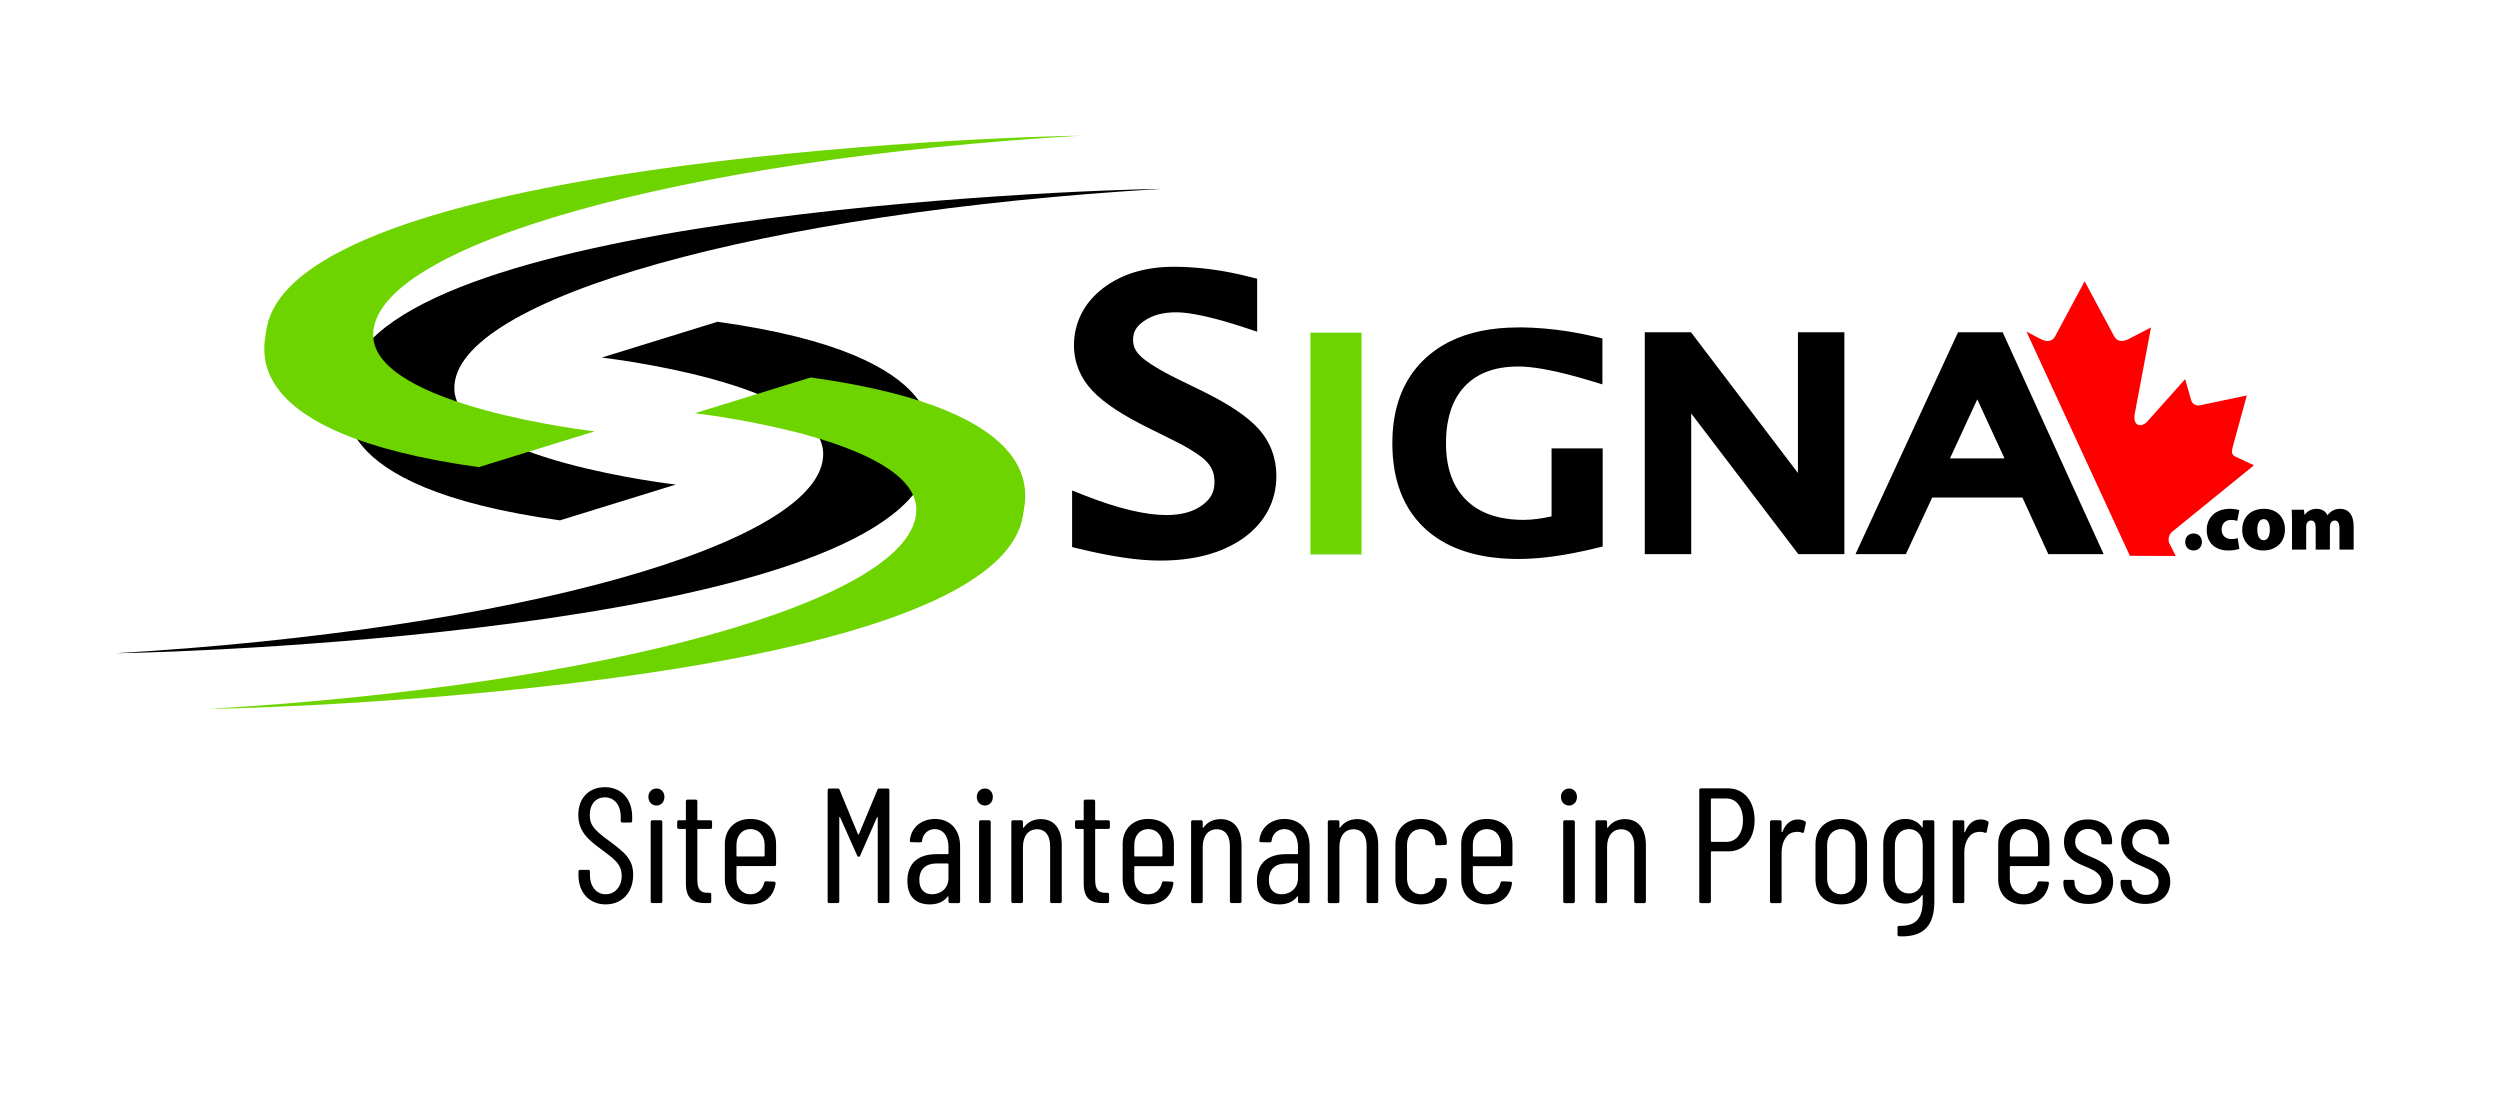
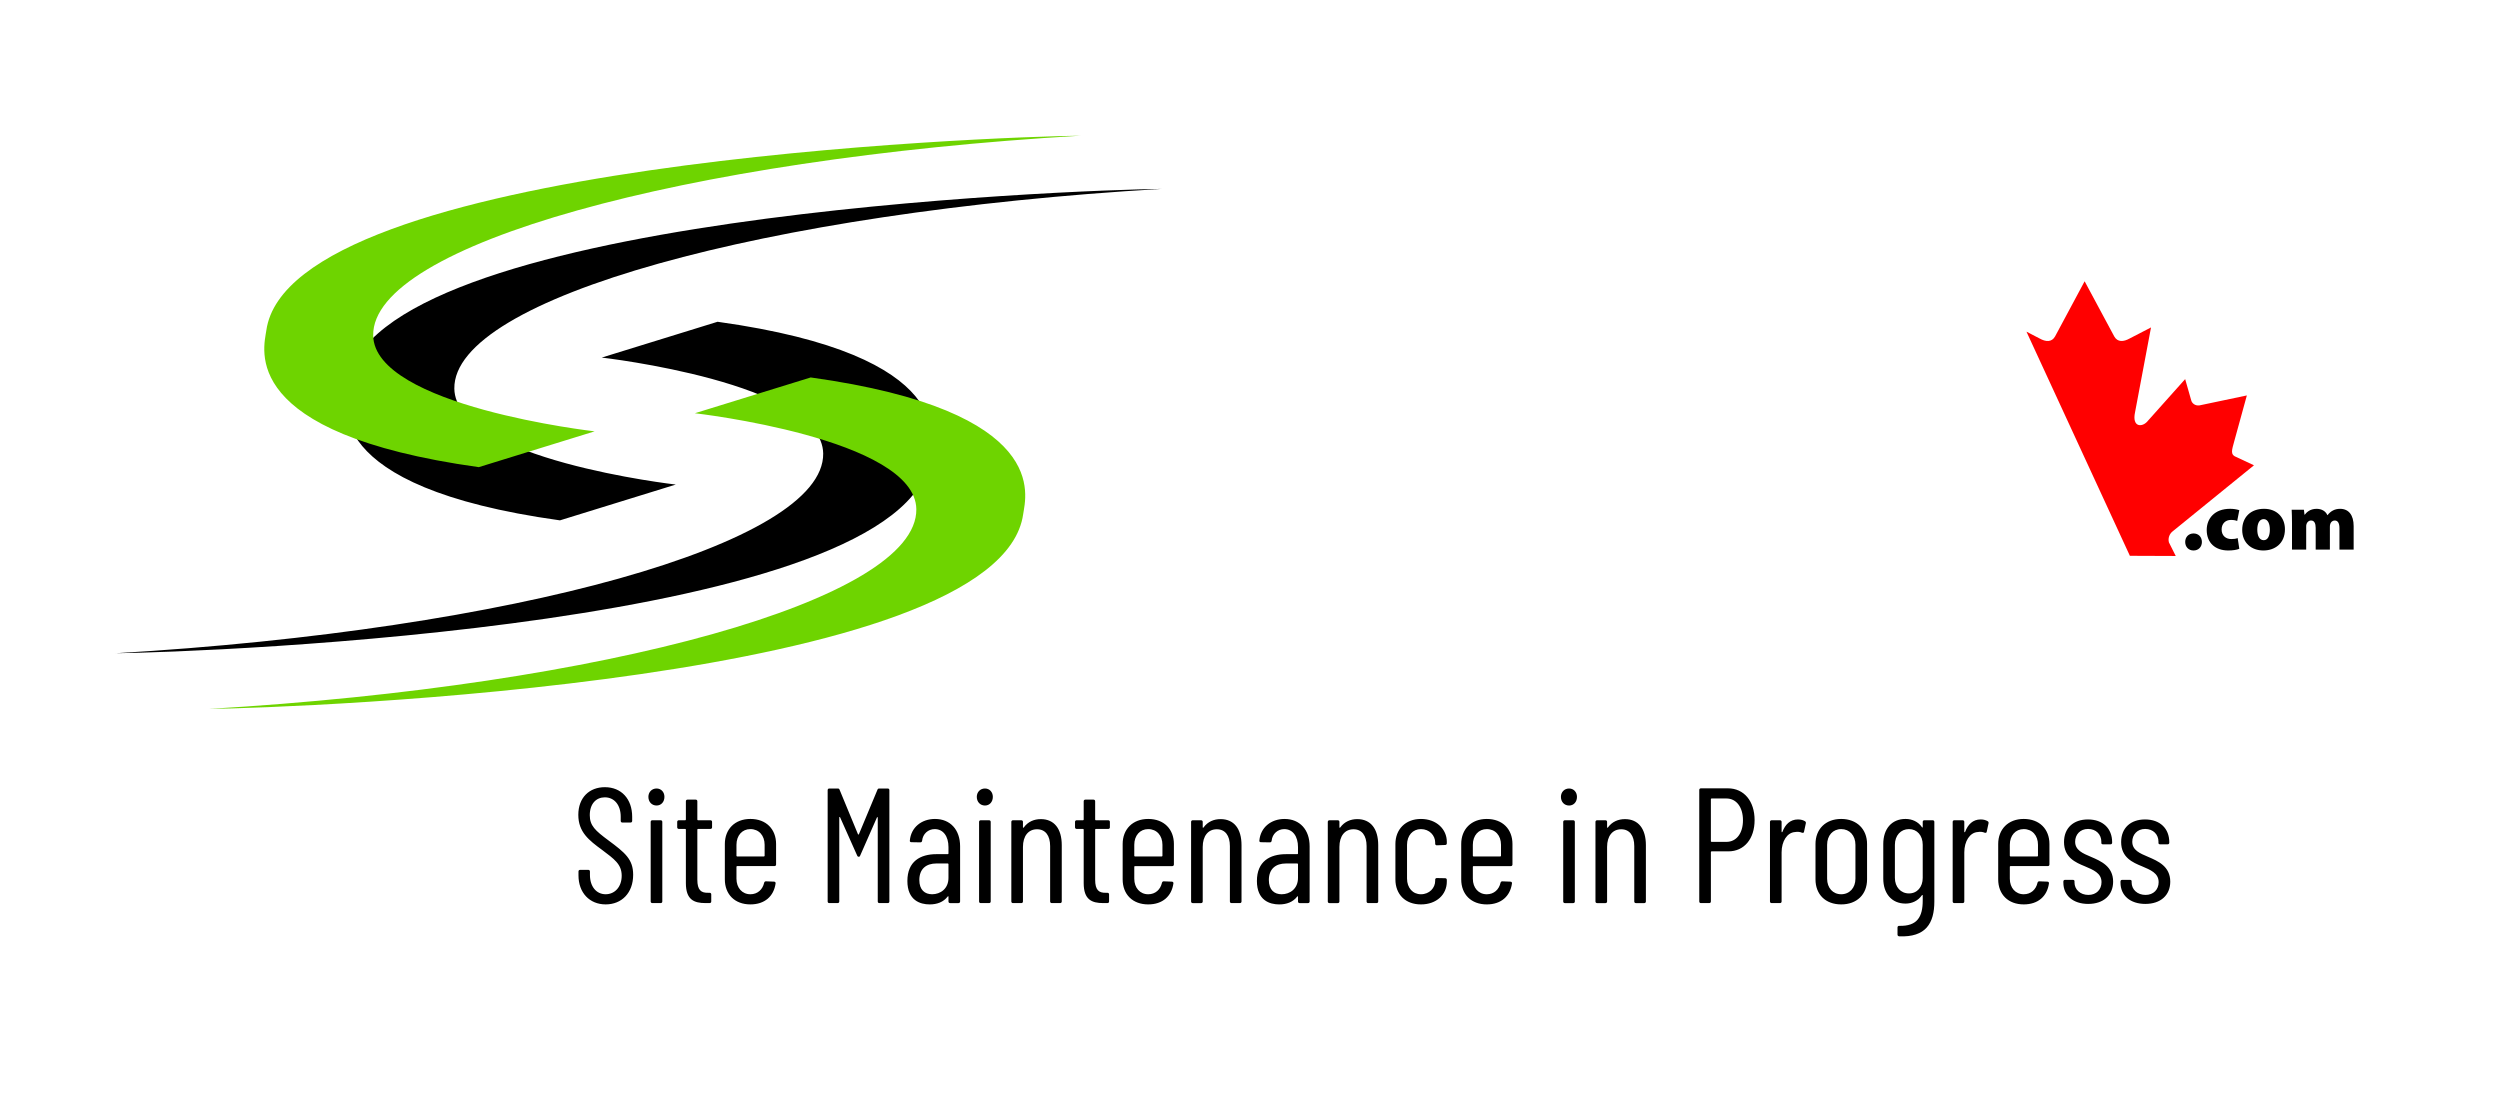
<svg xmlns="http://www.w3.org/2000/svg" xmlns:ns1="http://www.inkscape.org/namespaces/inkscape" xmlns:ns2="http://sodipodi.sourceforge.net/DTD/sodipodi-0.dtd" width="1800" height="800" viewBox="0 0 476.25 211.667" version="1.1" id="svg1" xml:space="preserve" ns1:version="1.4 (e7c3feb100, 2024-10-09)" ns2:docname="Signa.com.svg">
  <ns2:namedview id="namedview1" pagecolor="#ffffff" bordercolor="#000000" borderopacity="0.25" ns1:showpageshadow="2" ns1:pageopacity="0.0" ns1:pagecheckerboard="0" ns1:deskcolor="#d1d1d1" ns1:document-units="px" ns1:current-layer="layer1" />
  <defs id="defs1" />
  <g ns1:label="Layer 1" ns1:groupmode="layer" id="layer1">
    <g ns1:label="Layer 1" id="layer1-3" transform="matrix(3.614,0,0,3.614,-174.336,-287.953)">
      <g style="display:inline" id="g959" transform="translate(87.328,137.098)">
        <g transform="matrix(0.857,0,0,0.857,-68.35,-138.9)" id="g869" style="display:inline">
          <g id="g704" transform="translate(0,1.2941147e-5)">
-             <path id="path1024" transform="matrix(0.309,0,0,0.309,79.75,165.809)" d="m 113.246,-162.693 v 1.729 42.414 h 10.174 v -44.143 z" style="color:#000000;font-style:normal;font-variant:normal;font-weight:normal;font-stretch:normal;font-size:medium;line-height:normal;font-family:sans-serif;font-variant-ligatures:normal;font-variant-position:normal;font-variant-caps:normal;font-variant-numeric:normal;font-variant-alternates:normal;font-feature-settings:normal;text-indent:0;text-align:start;text-decoration:none;text-decoration-line:none;text-decoration-style:solid;text-decoration-color:#000000;letter-spacing:normal;word-spacing:normal;text-transform:none;writing-mode:lr-tb;direction:ltr;text-orientation:mixed;dominant-baseline:auto;baseline-shift:baseline;text-anchor:start;white-space:normal;shape-padding:0;clip-rule:nonzero;display:inline;overflow:visible;visibility:visible;opacity:1;isolation:auto;mix-blend-mode:normal;color-interpolation:sRGB;color-interpolation-filters:linearRGB;solid-color:#000000;solid-opacity:1;vector-effect:none;fill:#6ed400;fill-opacity:1;fill-rule:nonzero;stroke:none;stroke-width:3.463;stroke-linecap:butt;stroke-linejoin:miter;stroke-miterlimit:4;stroke-dasharray:none;stroke-dashoffset:0;stroke-opacity:1;marker:none;paint-order:markers stroke fill;color-rendering:auto;image-rendering:auto;shape-rendering:auto;text-rendering:auto;enable-background:accumulate" ns1:connector-curvature="0" />
            <g transform="matrix(0.178,0,0,0.178,16.725,1.813)" ns1:export-ydpi="125.99609" ns1:export-xdpi="125.99609" id="g4230">
              <g transform="matrix(1.512,0,0,1.512,-1366.136,-153.479)" style="display:inline" id="g7130-8">
                <g id="g7126-8" />
              </g>
              <path style="color:#000000;clip-rule:nonzero;display:inline;overflow:visible;visibility:visible;opacity:1;isolation:auto;mix-blend-mode:normal;color-interpolation:sRGB;color-interpolation-filters:linearRGB;solid-color:#000000;solid-opacity:1;fill:#000000;fill-opacity:1;fill-rule:evenodd;stroke:none;stroke-width:3.714;stroke-linecap:butt;stroke-linejoin:round;stroke-miterlimit:4;stroke-dasharray:none;stroke-dashoffset:0;stroke-opacity:1;color-rendering:auto;image-rendering:auto;shape-rendering:auto;text-rendering:auto;enable-background:accumulate" d="M 222.938,28.508 C 205.421,28.698 65.366,33.828 60.662,67.328 60.168,70.85 54.886,87.867 103.004,94.562 l 23.086,-7.135 c 0,0 -43.95,-5.003 -44.133,-19.123 C 81.724,50.294 143.776,33.144 222.938,28.508 Z m -88.523,26.479 -23.086,7.135 c 0,0 43.95,5.003 44.133,19.123 0.233,18.011 -61.819,35.16 -140.98,39.797 17.516,-0.191 157.571,-5.32 162.275,-38.82 0.495,-3.521 5.776,-20.539 -42.342,-27.234 z" transform="matrix(1.734,0,0,1.734,112.736,539.78)" id="path4149" ns1:connector-curvature="0" />
              <path style="color:#000000;clip-rule:nonzero;display:inline;overflow:visible;visibility:visible;opacity:1;isolation:auto;mix-blend-mode:normal;color-interpolation:sRGB;color-interpolation-filters:linearRGB;solid-color:#000000;solid-opacity:1;fill:#6ed400;fill-opacity:1;fill-rule:evenodd;stroke:none;stroke-width:3.714;stroke-linecap:butt;stroke-linejoin:round;stroke-miterlimit:4;stroke-dasharray:none;stroke-dashoffset:0;stroke-opacity:1;color-rendering:auto;image-rendering:auto;shape-rendering:auto;text-rendering:auto;enable-background:accumulate" d="M 206.764,17.904 C 189.247,18.095 49.194,23.224 44.49,56.725 43.996,60.246 38.713,77.263 86.83,83.959 l 23.088,-7.135 c 0,0 -43.95,-5.003 -44.133,-19.123 C 65.553,39.691 127.603,22.541 206.764,17.904 Z m -53.785,48.178 -23.088,7.133 c 0,0 43.95,5.005 44.133,19.125 0.233,18.011 -61.817,35.159 -140.979,39.795 17.516,-0.191 157.569,-5.318 162.273,-38.818 0.495,-3.521 5.778,-20.539 -42.34,-27.234 z" transform="matrix(1.734,0,0,1.734,112.736,539.78)" id="path4145" ns1:connector-curvature="0" />
            </g>
          </g>
          <g id="g2042" transform="matrix(0.842,0,0,0.842,7.769,14.642)" />
        </g>
        <g id="g931">
-           <path style="color:#000000;font-style:normal;font-variant:normal;font-weight:normal;font-stretch:normal;font-size:medium;line-height:normal;font-family:sans-serif;font-variant-ligatures:normal;font-variant-position:normal;font-variant-caps:normal;font-variant-numeric:normal;font-variant-alternates:normal;font-feature-settings:normal;text-indent:0;text-align:start;text-decoration:none;text-decoration-line:none;text-decoration-style:solid;text-decoration-color:#000000;letter-spacing:normal;word-spacing:normal;text-transform:none;writing-mode:lr-tb;direction:ltr;text-orientation:mixed;dominant-baseline:auto;baseline-shift:baseline;text-anchor:start;white-space:normal;shape-padding:0;clip-rule:nonzero;display:inline;overflow:visible;visibility:visible;opacity:1;isolation:auto;mix-blend-mode:normal;color-interpolation:sRGB;color-interpolation-filters:linearRGB;solid-color:#000000;solid-opacity:1;vector-effect:none;fill:#000000;fill-opacity:1;fill-rule:evenodd;stroke:none;stroke-width:3.463;stroke-linecap:butt;stroke-linejoin:miter;stroke-miterlimit:4;stroke-dasharray:none;stroke-dashoffset:0;stroke-opacity:1;color-rendering:auto;image-rendering:auto;shape-rendering:auto;text-rendering:auto;enable-background:accumulate" d="m 85.965,-175.721 c -5.555,0 -10.317,1.397 -14.062,4.266 -3.747,2.871 -5.783,6.829 -5.783,11.371 0,3.385 1.278,6.497 3.668,9.025 2.387,2.526 6.187,4.969 11.475,7.562 l 4.211,2.09 0.008,0.006 c 3.564,1.726 5.949,3.306 7.021,4.438 1.077,1.138 1.566,2.371 1.566,4.033 0,1.985 -0.695,3.348 -2.418,4.625 -1.718,1.273 -4.043,1.973 -7.164,1.973 -4.108,0 -9.611,-1.285 -16.371,-3.955 l -2.367,-0.936 v 11.26 l 1.324,0.32 c 6.462,1.565 11.824,2.367 16.166,2.367 6.709,0 12.278,-1.437 16.551,-4.457 4.271,-3.019 6.59,-7.335 6.59,-12.383 0,-3.583 -1.223,-6.825 -3.582,-9.41 -2.358,-2.585 -6.185,-5.057 -11.559,-7.678 l -4.361,-2.121 v -0.002 l -0.008,-0.002 c -3.716,-1.827 -6.239,-3.419 -7.4,-4.51 -1.155,-1.085 -1.596,-2.093 -1.596,-3.361 0,-1.526 0.575,-2.604 2.186,-3.732 1.607,-1.125 3.686,-1.732 6.412,-1.732 2.764,0 7.474,1.004 13.812,3.107 l 2.277,0.756 v -10.537 l -1.305,-0.334 c -5.335,-1.362 -10.432,-2.049 -15.289,-2.049 z m 68.598,12.064 -0.031,0.002 c -5.287,0 -9.866,0.914 -13.684,2.82 -0.173,0.086 -0.345,0.175 -0.516,0.266 -0.34,0.181 -0.674,0.371 -1.002,0.568 -0.164,0.099 -0.324,0.2 -0.484,0.303 -0.161,0.103 -0.32,0.208 -0.477,0.314 -0.156,0.107 -0.312,0.216 -0.467,0.328 v -0.002 c -0.308,0.223 -0.607,0.453 -0.9,0.691 -0.148,0.12 -0.291,0.241 -0.434,0.363 -0.144,0.124 -0.285,0.251 -0.424,0.377 -1.677,1.526 -3.05,3.303 -4.1,5.301 -1.049,1.997 -1.776,4.215 -2.186,6.623 -0.035,0.204 -0.066,0.405 -0.096,0.607 -0.209,1.424 -0.312,2.914 -0.312,4.469 0,0.901 0.033,1.779 0.1,2.635 v 0.004 0.004 c 0.017,0.203 0.033,0.415 0.055,0.635 0.042,0.421 0.092,0.837 0.15,1.246 0.058,0.412 0.126,0.818 0.201,1.217 0.681,3.596 2.07,6.737 4.176,9.32 v 0.002 c 0.585,0.718 1.225,1.391 1.916,2.02 v 0.002 c 0.137,0.124 0.277,0.248 0.42,0.371 0.284,0.244 0.576,0.478 0.873,0.705 0.299,0.228 0.603,0.449 0.916,0.66 2.346,1.586 5.086,2.711 8.18,3.395 0.412,0.091 0.832,0.174 1.258,0.25 0.213,0.038 0.425,0.074 0.641,0.107 0.216,0.034 0.434,0.068 0.652,0.098 0.657,0.09 1.328,0.163 2.014,0.219 0.229,0.019 0.459,0.034 0.689,0.049 0.926,0.06 1.879,0.092 2.855,0.092 0.557,0 1.122,-0.012 1.701,-0.035 0.577,-0.023 1.167,-0.058 1.766,-0.104 0.301,-0.023 0.604,-0.048 0.908,-0.076 0.916,-0.085 1.855,-0.195 2.818,-0.33 2.569,-0.361 5.312,-0.902 8.23,-1.617 l 1.318,-0.322 V -139.59 H 161.119 v 13.52 c -1.968,0.43 -3.832,0.695 -5.52,0.695 -0.32,0 -0.635,-0.005 -0.947,-0.016 -0.621,-0.022 -1.221,-0.064 -1.799,-0.129 -0.578,-0.065 -1.136,-0.152 -1.672,-0.258 -0.535,-0.106 -1.052,-0.234 -1.547,-0.381 -0.371,-0.11 -0.73,-0.231 -1.078,-0.363 -0.115,-0.044 -0.229,-0.09 -0.344,-0.137 -0.682,-0.279 -1.322,-0.603 -1.92,-0.971 -0.1,-0.062 -0.198,-0.124 -0.295,-0.188 -0.05,-0.033 -0.114,-0.079 -0.193,-0.133 -0.055,-0.037 -0.084,-0.057 -0.084,-0.057 v -0.004 -0.002 c -0.095,-0.066 -0.188,-0.134 -0.281,-0.203 -0.09,-0.067 -0.182,-0.136 -0.275,-0.209 -0.092,-0.072 -0.182,-0.144 -0.27,-0.217 -0.087,-0.072 -0.173,-0.148 -0.262,-0.227 -0.173,-0.152 -0.343,-0.31 -0.51,-0.475 -0.083,-0.082 -0.163,-0.164 -0.244,-0.248 l -0.016,-0.018 c 0,-0.004 -0.01,-0.009 -0.014,-0.014 -0.071,-0.075 -0.14,-0.147 -0.207,-0.221 v -0.004 -0.002 c -0.018,-0.02 -0.051,-0.058 -0.1,-0.113 v -0.002 -0.002 c -0.729,-0.825 -1.338,-1.736 -1.834,-2.752 v -0.002 -0.002 c -0.017,-0.033 -0.041,-0.089 -0.076,-0.162 v -0.002 -0.002 c -0.03,-0.066 -0.052,-0.107 -0.064,-0.135 l -0.008,-0.012 c -0.012,-0.028 -0.026,-0.06 -0.043,-0.098 v -0.006 -0.006 c -0.085,-0.19 -0.165,-0.377 -0.238,-0.564 v -0.002 c -0.089,-0.228 -0.173,-0.461 -0.252,-0.697 -0.317,-0.948 -0.555,-1.975 -0.707,-3.086 v -0.002 c -0.019,-0.137 -0.036,-0.277 -0.053,-0.416 v -0.002 -0.002 c -0.033,-0.282 -0.06,-0.57 -0.082,-0.861 v -0.006 -0.01 c -0.011,-0.132 -0.019,-0.274 -0.027,-0.428 -0.009,-0.154 -0.015,-0.304 -0.019,-0.447 v -0.006 -0.008 c -0.012,-0.297 -0.018,-0.604 -0.018,-0.92 0,-0.302 0.008,-0.615 0.014,-0.939 0.011,-0.309 0.026,-0.611 0.047,-0.91 0.04,-0.594 0.102,-1.169 0.184,-1.723 v -0.002 c 0.019,-0.134 0.042,-0.271 0.065,-0.41 v -0.002 c 0.16,-0.948 0.381,-1.833 0.658,-2.654 v -0.002 -0.002 c 0.037,-0.109 0.078,-0.224 0.121,-0.344 0.419,-1.149 0.952,-2.172 1.602,-3.086 0.325,-0.457 0.678,-0.887 1.062,-1.291 0.308,-0.324 0.63,-0.625 0.967,-0.906 0.084,-0.07 0.171,-0.14 0.258,-0.209 0.259,-0.204 0.524,-0.395 0.801,-0.576 0.461,-0.302 0.947,-0.575 1.461,-0.816 0.103,-0.048 0.208,-0.095 0.312,-0.141 0.106,-0.046 0.211,-0.091 0.318,-0.135 0.322,-0.13 0.655,-0.249 0.998,-0.357 0.457,-0.145 0.933,-0.27 1.43,-0.375 0.124,-0.026 0.251,-0.051 0.377,-0.074 0.126,-0.024 0.254,-0.045 0.383,-0.066 0.259,-0.042 0.521,-0.082 0.789,-0.113 0.135,-0.016 0.27,-0.028 0.406,-0.041 0.135,-0.013 0.272,-0.026 0.412,-0.037 0.278,-0.021 0.562,-0.038 0.85,-0.049 0.29,-0.011 0.583,-0.016 0.881,-0.016 0.198,0 0.401,0.003 0.609,0.01 0.212,0.007 0.429,0.019 0.652,0.033 1.345,0.086 2.933,0.305 4.75,0.664 2.422,0.478 5.25,1.203 8.469,2.176 l 2.232,0.674 v -9.139 l -1.334,-0.312 c -0.665,-0.156 -1.326,-0.304 -1.984,-0.441 -0.658,-0.137 -1.314,-0.263 -1.967,-0.381 -0.652,-0.118 -1.3,-0.226 -1.945,-0.324 -0.646,-0.098 -1.287,-0.187 -1.926,-0.266 -1.597,-0.197 -3.176,-0.332 -4.732,-0.406 -0.623,-0.03 -1.241,-0.049 -1.857,-0.059 -0.27,-0.004 -0.541,-0.007 -0.812,-0.008 0,0 -0.008,10e-6 -0.008,0 z m 25.098,0.961 v 1.73 42.41 h 9.238 v -27.984 l 21.305,27.984 h 9.158 v -44.141 h -9.238 v 27.988 l -21.271,-27.988 z m 62.309,0 -0.465,1.006 -19.936,43.135 h 10.023 l 5.242,-11.268 h 17.936 l 5.164,11.268 h 11.002 l -20.086,-44.141 z m 3.826,13.344 5.418,11.75 h -10.848 z" transform="matrix(0.265,0,0,0.265,-6.1752012e-6,3.207)" id="path1048" ns1:connector-curvature="0" />
-         </g>
+           </g>
      </g>
      <g id="g593" transform="matrix(0.668,0,0,0.668,210.171,32.496)">
        <path ns2:nodetypes="ccccccccccccccccccccc" ns1:connector-curvature="0" id="path4400" d="m -77.915,92.826 -2.333,4.352 c -0.265,0.473 -0.74,0.429 -1.214,0.165 l -1.044,-0.541 8.161,17.687 3.619,0.014 -0.537,-1.07 c -0.09,-0.321 0.038,-0.676 0.292,-0.873 l 6.418,-5.213 -1.329,-0.624 c -0.585,-0.209 -0.421,-0.537 -0.211,-1.329 l 0.979,-3.56 -3.728,0.784 c -0.364,0.055 -0.607,-0.176 -0.662,-0.396 l -0.478,-1.676 -2.949,3.3 c -0.419,0.528 -1.269,0.528 -1.004,-0.693 l 1.259,-6.685 -1.689,0.874 c -0.474,0.264 -0.949,0.308 -1.214,-0.165 z" style="fill:#ff0000;stroke-width:0.282" />
        <path style="font-weight:900;font-size:6.399px;line-height:1.25;font-family:'Myriad Pro';-inkscape-font-specification:'Myriad Pro Heavy';letter-spacing:0px;word-spacing:0px;stroke-width:0.282px" d="m -69.32,114.069 c 0.39,0 0.659,-0.282 0.659,-0.672 -0.006,-0.403 -0.275,-0.672 -0.659,-0.672 -0.384,0 -0.659,0.275 -0.659,0.672 0,0.39 0.269,0.672 0.653,0.672 z m 3.481,-0.979 c -0.141,0.058 -0.307,0.077 -0.505,0.077 -0.403,0 -0.761,-0.243 -0.761,-0.755 0,-0.461 0.301,-0.755 0.736,-0.755 0.23,0 0.384,0.038 0.493,0.083 l 0.166,-0.851 c -0.224,-0.077 -0.499,-0.109 -0.729,-0.109 -1.229,0 -1.843,0.774 -1.843,1.67 0,1.005 0.659,1.619 1.702,1.619 0.352,0 0.678,-0.051 0.87,-0.134 z m 2.092,-2.31 c -1.075,0 -1.734,0.665 -1.734,1.664 0,1.024 0.729,1.625 1.67,1.625 0.883,0 1.702,-0.531 1.702,-1.676 0,-0.947 -0.653,-1.612 -1.638,-1.612 z m -0.038,0.813 c 0.346,0 0.486,0.397 0.486,0.832 0,0.505 -0.173,0.832 -0.48,0.832 -0.358,0 -0.512,-0.365 -0.512,-0.832 0,-0.416 0.128,-0.832 0.505,-0.832 z m 2.233,2.406 h 1.12 v -1.804 c 0,-0.077 0,-0.16 0.032,-0.23 0.045,-0.109 0.141,-0.262 0.352,-0.262 0.256,0 0.365,0.23 0.365,0.582 v 1.715 h 1.12 v -1.798 c 0,-0.064 0.006,-0.166 0.032,-0.23 0.051,-0.147 0.166,-0.269 0.352,-0.269 0.256,0 0.371,0.224 0.371,0.614 v 1.683 h 1.12 v -1.856 c 0,-0.87 -0.39,-1.363 -1.069,-1.363 -0.211,0 -0.397,0.045 -0.557,0.128 -0.166,0.083 -0.307,0.211 -0.435,0.371 h -0.013 c -0.134,-0.314 -0.448,-0.499 -0.851,-0.499 -0.537,0 -0.813,0.307 -0.928,0.461 h -0.026 l -0.045,-0.39 h -0.966 c 0.013,0.288 0.026,0.653 0.026,1.069 z" id="text4434" aria-label=".com" />
      </g>
    </g>
-     <path style="font-stretch:condensed;font-size:31.187px;line-height:0.9;font-family:'Barlow Condensed';-inkscape-font-specification:'Barlow Condensed,  Condensed';text-align:center;letter-spacing:0px;word-spacing:0px;text-anchor:middle;stroke-width:27.504;stroke-linecap:round;stroke-dasharray:3.465, 20.791" d="m 115.378,172.288 c 3.056,0 5.239,-2.183 5.239,-5.645 0,-2.963 -1.559,-4.21 -4.709,-6.549 -2.526,-1.871 -3.555,-2.807 -3.555,-4.803 0,-2.214 1.247,-3.399 2.869,-3.399 1.809,0 3.025,1.466 3.025,3.68 v 0.811 c 0,0.187 0.125,0.312 0.312,0.312 h 1.559 c 0.187,0 0.312,-0.125 0.312,-0.312 v -0.78 c 0,-3.399 -2.058,-5.645 -5.208,-5.645 -2.932,0 -5.052,1.965 -5.052,5.271 0,3.306 2.058,4.865 4.522,6.674 2.308,1.746 3.742,2.713 3.742,4.928 0,2.152 -1.341,3.524 -3.056,3.524 -1.746,0 -2.994,-1.435 -2.994,-3.68 v -0.655 c 0,-0.187 -0.125,-0.312 -0.312,-0.312 h -1.559 c -0.187,0 -0.312,0.125 -0.312,0.312 v 0.748 c 0,3.306 2.121,5.52 5.177,5.52 z m 9.699,-18.837 c 0.873,0 1.497,-0.686 1.497,-1.653 0,-0.904 -0.624,-1.591 -1.497,-1.591 -0.904,0 -1.559,0.686 -1.559,1.591 0,0.967 0.655,1.653 1.559,1.653 z m -0.811,18.588 h 1.591 c 0.187,0 0.312,-0.125 0.312,-0.312 v -15.157 c 0,-0.187 -0.125,-0.312 -0.312,-0.312 h -1.591 c -0.187,0 -0.312,0.125 -0.312,0.312 v 15.157 c 0,0.187 0.125,0.312 0.312,0.312 z m 11.383,-14.44 v -1.029 c 0,-0.187 -0.125,-0.312 -0.312,-0.312 h -2.37 c -0.062,0 -0.125,-0.062 -0.125,-0.125 v -3.493 c 0,-0.187 -0.125,-0.312 -0.312,-0.312 h -1.559 c -0.187,0 -0.312,0.125 -0.312,0.312 v 3.493 c 0,0.062 -0.062,0.125 -0.125,0.125 h -1.216 c -0.187,0 -0.312,0.125 -0.312,0.312 v 1.029 c 0,0.187 0.125,0.312 0.312,0.312 h 1.216 c 0.062,0 0.125,0.062 0.125,0.125 v 10.198 c 0,3.15 1.528,3.805 3.742,3.805 h 0.78 c 0.187,0 0.312,-0.125 0.312,-0.312 v -1.341 c 0,-0.187 -0.125,-0.312 -0.312,-0.312 h -0.312 c -1.31,0.031 -2.027,-0.499 -2.027,-2.495 v -9.543 c 0,-0.062 0.062,-0.125 0.125,-0.125 h 2.37 c 0.187,0 0.312,-0.125 0.312,-0.312 z m 12.194,7.08 v -3.898 c 0,-2.807 -1.871,-4.772 -4.896,-4.772 -2.963,0 -4.865,1.965 -4.865,4.772 v 6.736 c 0,2.869 1.902,4.772 4.865,4.772 2.744,0 4.46,-1.559 4.803,-3.992 0.031,-0.187 -0.094,-0.343 -0.281,-0.343 l -1.559,-0.062 c -0.187,0 -0.281,0.094 -0.343,0.281 -0.281,1.279 -1.247,2.183 -2.62,2.183 -1.559,0 -2.651,-1.216 -2.651,-2.963 v -2.277 c 0,-0.062 0.062,-0.125 0.125,-0.125 h 7.111 c 0.187,0 0.312,-0.125 0.312,-0.312 z m -4.896,-6.736 c 1.622,0 2.713,1.216 2.713,2.994 v 2.09 c 0,0.062 -0.062,0.125 -0.125,0.125 h -5.115 c -0.062,0 -0.125,-0.062 -0.125,-0.125 v -2.09 c 0,-1.778 1.092,-2.994 2.651,-2.994 z m 15.032,14.097 h 1.591 c 0.187,0 0.312,-0.125 0.312,-0.312 v -15.999 c 0,-0.125 0.125,-0.125 0.156,-0.031 l 3.243,7.267 c 0.062,0.187 0.187,0.249 0.312,0.249 0.125,0 0.218,-0.062 0.281,-0.249 l 3.181,-7.235 c 0.031,-0.094 0.156,-0.094 0.156,0.031 v 15.968 c 0,0.187 0.125,0.312 0.312,0.312 h 1.591 c 0.187,0 0.312,-0.125 0.312,-0.312 v -21.207 c 0,-0.187 -0.125,-0.312 -0.312,-0.312 h -1.622 c -0.156,0 -0.281,0.062 -0.343,0.249 l -3.524,8.452 c -0.031,0.094 -0.156,0.094 -0.187,0 l -3.493,-8.452 c -0.062,-0.187 -0.187,-0.249 -0.343,-0.249 h -1.622 c -0.187,0 -0.312,0.125 -0.312,0.312 v 21.207 c 0,0.187 0.125,0.312 0.312,0.312 z m 20.147,-16.03 c -2.589,0 -4.585,1.622 -4.803,4.117 -0.031,0.187 0.094,0.312 0.281,0.312 l 1.715,0.031 c 0.187,0 0.312,-0.094 0.343,-0.312 0.125,-1.31 1.154,-2.214 2.401,-2.214 1.622,0 2.62,1.372 2.62,3.431 v 1.216 c 0,0.062 -0.062,0.125 -0.125,0.125 h -2.152 c -3.088,0 -5.551,1.372 -5.551,5.115 0,3.711 2.464,4.46 4.241,4.46 1.403,0 2.62,-0.437 3.431,-1.497 0.094,-0.094 0.156,-0.062 0.156,0.031 v 0.904 c 0,0.187 0.125,0.312 0.312,0.312 h 1.591 c 0.187,0 0.312,-0.125 0.312,-0.312 v -10.51 c 0,-3.15 -1.871,-5.208 -4.772,-5.208 z m -0.561,14.346 c -1.372,0 -2.433,-0.811 -2.433,-2.713 0,-2.152 1.341,-3.15 3.243,-3.15 h 2.183 c 0.062,0 0.125,0.062 0.125,0.125 v 2.62 c 0,2.09 -1.559,3.119 -3.119,3.119 z m 10.073,-16.903 c 0.873,0 1.497,-0.686 1.497,-1.653 0,-0.904 -0.624,-1.591 -1.497,-1.591 -0.904,0 -1.559,0.686 -1.559,1.591 0,0.967 0.655,1.653 1.559,1.653 z m -0.811,18.588 h 1.591 c 0.187,0 0.312,-0.125 0.312,-0.312 v -15.157 c 0,-0.187 -0.125,-0.312 -0.312,-0.312 h -1.591 c -0.187,0 -0.312,0.125 -0.312,0.312 v 15.157 c 0,0.187 0.125,0.312 0.312,0.312 z m 11.446,-15.999 c -1.247,0 -2.433,0.468 -3.243,1.591 -0.062,0.094 -0.156,0.062 -0.156,-0.031 v -1.029 c 0,-0.187 -0.125,-0.312 -0.312,-0.312 h -1.591 c -0.187,0 -0.312,0.125 -0.312,0.312 v 15.157 c 0,0.187 0.125,0.312 0.312,0.312 h 1.591 c 0.187,0 0.312,-0.125 0.312,-0.312 v -10.385 c 0,-2.09 1.029,-3.368 2.682,-3.368 1.591,0 2.495,1.185 2.495,3.212 v 10.541 c 0,0.187 0.125,0.312 0.312,0.312 h 1.591 c 0.187,0 0.312,-0.125 0.312,-0.312 v -10.728 c 0,-3.119 -1.435,-4.959 -3.992,-4.959 z m 13.161,1.559 v -1.029 c 0,-0.187 -0.125,-0.312 -0.312,-0.312 h -2.37 c -0.062,0 -0.125,-0.062 -0.125,-0.125 v -3.493 c 0,-0.187 -0.125,-0.312 -0.312,-0.312 h -1.559 c -0.187,0 -0.312,0.125 -0.312,0.312 v 3.493 c 0,0.062 -0.062,0.125 -0.125,0.125 h -1.216 c -0.187,0 -0.312,0.125 -0.312,0.312 v 1.029 c 0,0.187 0.125,0.312 0.312,0.312 h 1.216 c 0.062,0 0.125,0.062 0.125,0.125 v 10.198 c 0,3.15 1.528,3.805 3.742,3.805 h 0.78 c 0.187,0 0.312,-0.125 0.312,-0.312 v -1.341 c 0,-0.187 -0.125,-0.312 -0.312,-0.312 h -0.312 c -1.31,0.031 -2.027,-0.499 -2.027,-2.495 v -9.543 c 0,-0.062 0.062,-0.125 0.125,-0.125 h 2.37 c 0.187,0 0.312,-0.125 0.312,-0.312 z m 12.194,7.08 v -3.898 c 0,-2.807 -1.871,-4.772 -4.896,-4.772 -2.963,0 -4.865,1.965 -4.865,4.772 v 6.736 c 0,2.869 1.902,4.772 4.865,4.772 2.744,0 4.46,-1.559 4.803,-3.992 0.031,-0.187 -0.094,-0.343 -0.281,-0.343 l -1.559,-0.062 c -0.187,0 -0.281,0.094 -0.343,0.281 -0.281,1.279 -1.247,2.183 -2.62,2.183 -1.559,0 -2.651,-1.216 -2.651,-2.963 v -2.277 c 0,-0.062 0.062,-0.125 0.125,-0.125 h 7.111 c 0.187,0 0.312,-0.125 0.312,-0.312 z m -4.896,-6.736 c 1.622,0 2.713,1.216 2.713,2.994 v 2.09 c 0,0.062 -0.062,0.125 -0.125,0.125 h -5.115 c -0.062,0 -0.125,-0.062 -0.125,-0.125 v -2.09 c 0,-1.778 1.092,-2.994 2.651,-2.994 z m 13.785,-1.902 c -1.247,0 -2.433,0.468 -3.243,1.591 -0.062,0.094 -0.156,0.062 -0.156,-0.031 v -1.029 c 0,-0.187 -0.125,-0.312 -0.312,-0.312 h -1.591 c -0.187,0 -0.312,0.125 -0.312,0.312 v 15.157 c 0,0.187 0.125,0.312 0.312,0.312 h 1.591 c 0.187,0 0.312,-0.125 0.312,-0.312 v -10.385 c 0,-2.09 1.029,-3.368 2.682,-3.368 1.591,0 2.495,1.185 2.495,3.212 v 10.541 c 0,0.187 0.125,0.312 0.312,0.312 h 1.591 c 0.187,0 0.312,-0.125 0.312,-0.312 v -10.728 c 0,-3.119 -1.435,-4.959 -3.992,-4.959 z m 12.194,-0.031 c -2.589,0 -4.585,1.622 -4.803,4.117 -0.031,0.187 0.094,0.312 0.281,0.312 l 1.715,0.031 c 0.187,0 0.312,-0.094 0.343,-0.312 0.125,-1.31 1.154,-2.214 2.401,-2.214 1.622,0 2.62,1.372 2.62,3.431 v 1.216 c 0,0.062 -0.062,0.125 -0.125,0.125 h -2.152 c -3.088,0 -5.551,1.372 -5.551,5.115 0,3.711 2.464,4.46 4.241,4.46 1.403,0 2.62,-0.437 3.431,-1.497 0.094,-0.094 0.156,-0.062 0.156,0.031 v 0.904 c 0,0.187 0.125,0.312 0.312,0.312 h 1.591 c 0.187,0 0.312,-0.125 0.312,-0.312 v -10.51 c 0,-3.15 -1.871,-5.208 -4.772,-5.208 z m -0.561,14.346 c -1.372,0 -2.433,-0.811 -2.433,-2.713 0,-2.152 1.341,-3.15 3.243,-3.15 h 2.183 c 0.062,0 0.125,0.062 0.125,0.125 v 2.62 c 0,2.09 -1.559,3.119 -3.119,3.119 z m 14.408,-14.315 c -1.247,0 -2.433,0.468 -3.243,1.591 -0.062,0.094 -0.156,0.062 -0.156,-0.031 v -1.029 c 0,-0.187 -0.125,-0.312 -0.312,-0.312 h -1.591 c -0.187,0 -0.312,0.125 -0.312,0.312 v 15.157 c 0,0.187 0.125,0.312 0.312,0.312 h 1.591 c 0.187,0 0.312,-0.125 0.312,-0.312 v -10.385 c 0,-2.09 1.029,-3.368 2.682,-3.368 1.591,0 2.495,1.185 2.495,3.212 v 10.541 c 0,0.187 0.125,0.312 0.312,0.312 h 1.591 c 0.187,0 0.312,-0.125 0.312,-0.312 v -10.728 c 0,-3.119 -1.435,-4.959 -3.992,-4.959 z m 12.132,16.249 c 2.994,0 4.928,-1.902 4.928,-4.335 v -0.343 c 0,-0.187 -0.125,-0.312 -0.312,-0.312 l -1.591,-0.031 c -0.187,0 -0.312,0.125 -0.312,0.312 v 0.218 c 0,1.341 -1.092,2.557 -2.713,2.557 -1.559,0 -2.651,-1.216 -2.651,-2.994 v -6.425 c 0,-1.778 1.092,-2.994 2.651,-2.994 1.622,0 2.713,1.216 2.713,2.557 v 0.249 c 0,0.156 0.125,0.281 0.312,0.281 l 1.591,-0.062 c 0.187,0 0.312,-0.125 0.312,-0.312 v -0.312 c 0,-2.339 -1.934,-4.335 -4.928,-4.335 -2.963,0 -4.865,1.996 -4.865,4.772 v 6.736 c 0,2.869 1.902,4.772 4.865,4.772 z m 17.434,-7.61 v -3.898 c 0,-2.807 -1.871,-4.772 -4.896,-4.772 -2.963,0 -4.865,1.965 -4.865,4.772 v 6.736 c 0,2.869 1.902,4.772 4.865,4.772 2.744,0 4.46,-1.559 4.803,-3.992 0.031,-0.187 -0.094,-0.343 -0.281,-0.343 l -1.559,-0.062 c -0.187,0 -0.281,0.094 -0.343,0.281 -0.281,1.279 -1.247,2.183 -2.62,2.183 -1.559,0 -2.651,-1.216 -2.651,-2.963 v -2.277 c 0,-0.062 0.062,-0.125 0.125,-0.125 h 7.111 c 0.187,0 0.312,-0.125 0.312,-0.312 z m -4.896,-6.736 c 1.622,0 2.713,1.216 2.713,2.994 v 2.09 c 0,0.062 -0.062,0.125 -0.125,0.125 h -5.115 c -0.062,0 -0.125,-0.062 -0.125,-0.125 v -2.09 c 0,-1.778 1.092,-2.994 2.651,-2.994 z m 15.687,-4.491 c 0.873,0 1.497,-0.686 1.497,-1.653 0,-0.904 -0.624,-1.591 -1.497,-1.591 -0.904,0 -1.559,0.686 -1.559,1.591 0,0.967 0.655,1.653 1.559,1.653 z m -0.811,18.588 h 1.591 c 0.187,0 0.312,-0.125 0.312,-0.312 v -15.157 c 0,-0.187 -0.125,-0.312 -0.312,-0.312 h -1.591 c -0.187,0 -0.312,0.125 -0.312,0.312 v 15.157 c 0,0.187 0.125,0.312 0.312,0.312 z m 11.446,-15.999 c -1.247,0 -2.433,0.468 -3.243,1.591 -0.062,0.094 -0.156,0.062 -0.156,-0.031 v -1.029 c 0,-0.187 -0.125,-0.312 -0.312,-0.312 h -1.591 c -0.187,0 -0.312,0.125 -0.312,0.312 v 15.157 c 0,0.187 0.125,0.312 0.312,0.312 h 1.591 c 0.187,0 0.312,-0.125 0.312,-0.312 v -10.385 c 0,-2.09 1.029,-3.368 2.682,-3.368 1.591,0 2.495,1.185 2.495,3.212 v 10.541 c 0,0.187 0.125,0.312 0.312,0.312 h 1.591 c 0.187,0 0.312,-0.125 0.312,-0.312 v -10.728 c 0,-3.119 -1.435,-4.959 -3.992,-4.959 z m 19.617,-5.863 h -5.146 c -0.187,0 -0.312,0.125 -0.312,0.312 v 21.238 c 0,0.187 0.125,0.312 0.312,0.312 h 1.591 c 0.187,0 0.312,-0.125 0.312,-0.312 v -9.419 c 0,-0.062 0.062,-0.125 0.125,-0.125 h 3.212 c 2.994,0 4.99,-2.37 4.99,-5.957 0,-3.618 -2.027,-6.05 -5.084,-6.05 z m -0.281,10.198 h -2.838 c -0.062,0 -0.125,-0.062 -0.125,-0.125 v -8.015 c 0,-0.062 0.062,-0.125 0.125,-0.125 h 2.838 c 1.871,0 3.15,1.622 3.15,4.148 0,2.526 -1.279,4.117 -3.15,4.117 z m 13.629,-4.273 c -1.497,0 -2.433,0.967 -2.963,2.37 -0.062,0.094 -0.156,0.094 -0.156,-0.031 v -1.871 c 0,-0.187 -0.125,-0.312 -0.312,-0.312 h -1.591 c -0.187,0 -0.312,0.125 -0.312,0.312 v 15.157 c 0,0.187 0.125,0.312 0.312,0.312 h 1.591 c 0.187,0 0.312,-0.125 0.312,-0.312 v -9.356 c 0,-2.121 1.06,-3.774 2.557,-3.867 0.499,-0.094 0.967,-0.031 1.31,0.125 0.218,0.062 0.374,0.031 0.405,-0.187 l 0.343,-1.591 c 0.031,-0.156 0,-0.312 -0.156,-0.405 -0.312,-0.187 -0.717,-0.343 -1.341,-0.343 z m 8.233,16.186 c 2.994,0 4.928,-1.902 4.928,-4.772 v -6.736 c 0,-2.807 -1.934,-4.772 -4.928,-4.772 -2.994,0 -4.896,1.965 -4.896,4.772 v 6.736 c 0,2.869 1.902,4.772 4.896,4.772 z m 0,-1.934 c -1.591,0 -2.682,-1.216 -2.682,-2.963 v -6.456 c 0,-1.778 1.092,-2.994 2.682,-2.994 1.591,0 2.713,1.216 2.713,2.994 v 6.456 c 0,1.746 -1.123,2.963 -2.713,2.963 z m 15.531,-13.785 v 0.967 c 0,0.125 -0.062,0.156 -0.156,0.031 -0.717,-1.06 -1.902,-1.559 -3.119,-1.559 -2.651,0 -4.241,1.902 -4.241,4.772 v 6.58 c 0,2.807 1.559,4.772 4.241,4.772 1.185,0 2.37,-0.499 3.119,-1.591 0.094,-0.094 0.156,-0.031 0.156,0.062 v 0.936 c 0,3.119 -1.029,4.928 -4.491,4.834 -0.187,0 -0.312,0.125 -0.312,0.312 v 1.341 c 0,0.187 0.094,0.312 0.312,0.343 5.084,0.218 6.705,-2.495 6.705,-6.643 v -15.157 c 0,-0.187 -0.125,-0.312 -0.312,-0.312 h -1.591 c -0.187,0 -0.312,0.125 -0.312,0.312 z m -2.62,13.629 c -1.559,0 -2.682,-1.216 -2.682,-2.963 v -6.3 c 0,-1.778 1.123,-2.994 2.682,-2.994 1.559,0 2.62,1.216 2.62,2.994 v 6.3 c 0,1.746 -1.06,2.963 -2.62,2.963 z m 13.66,-14.097 c -1.497,0 -2.433,0.967 -2.963,2.37 -0.062,0.094 -0.156,0.094 -0.156,-0.031 v -1.871 c 0,-0.187 -0.125,-0.312 -0.312,-0.312 h -1.591 c -0.187,0 -0.312,0.125 -0.312,0.312 v 15.157 c 0,0.187 0.125,0.312 0.312,0.312 h 1.591 c 0.187,0 0.312,-0.125 0.312,-0.312 v -9.356 c 0,-2.121 1.06,-3.774 2.557,-3.867 0.499,-0.094 0.967,-0.031 1.31,0.125 0.218,0.062 0.374,0.031 0.405,-0.187 l 0.343,-1.591 c 0.031,-0.156 0,-0.312 -0.156,-0.405 -0.312,-0.187 -0.717,-0.343 -1.341,-0.343 z m 13.099,8.576 v -3.898 c 0,-2.807 -1.871,-4.772 -4.896,-4.772 -2.963,0 -4.865,1.965 -4.865,4.772 v 6.736 c 0,2.869 1.902,4.772 4.865,4.772 2.744,0 4.46,-1.559 4.803,-3.992 0.031,-0.187 -0.094,-0.343 -0.281,-0.343 l -1.559,-0.062 c -0.187,0 -0.281,0.094 -0.343,0.281 -0.281,1.279 -1.247,2.183 -2.62,2.183 -1.559,0 -2.651,-1.216 -2.651,-2.963 v -2.277 c 0,-0.062 0.062,-0.125 0.125,-0.125 h 7.111 c 0.187,0 0.312,-0.125 0.312,-0.312 z m -4.896,-6.736 c 1.622,0 2.713,1.216 2.713,2.994 v 2.09 c 0,0.062 -0.062,0.125 -0.125,0.125 h -5.115 c -0.062,0 -0.125,-0.062 -0.125,-0.125 v -2.09 c 0,-1.778 1.092,-2.994 2.651,-2.994 z m 12.288,14.253 c 2.9,0 4.74,-1.653 4.74,-4.241 0,-2.932 -2.37,-3.93 -4.179,-4.709 -1.622,-0.686 -3.056,-1.279 -3.056,-2.9 0,-1.341 0.936,-2.433 2.464,-2.433 1.528,0 2.526,1.06 2.526,2.433 v 0.249 c 0,0.156 0.125,0.249 0.312,0.249 h 1.435 c 0.187,0 0.312,-0.125 0.312,-0.312 v -0.094 c 0,-2.589 -1.746,-4.335 -4.616,-4.335 -2.744,0 -4.553,1.622 -4.553,4.304 0,2.963 2.214,3.898 3.961,4.616 1.591,0.686 3.181,1.279 3.181,3.025 0,1.403 -0.967,2.433 -2.495,2.433 -1.591,0 -2.651,-1.06 -2.651,-2.37 v -0.249 c 0,-0.156 -0.125,-0.249 -0.312,-0.249 h -1.497 c -0.187,0 -0.312,0.125 -0.312,0.312 v 0.218 c 0,2.433 1.84,4.054 4.74,4.054 z m 10.884,0 c 2.9,0 4.74,-1.653 4.74,-4.241 0,-2.932 -2.37,-3.93 -4.179,-4.709 -1.622,-0.686 -3.056,-1.279 -3.056,-2.9 0,-1.341 0.936,-2.433 2.464,-2.433 1.528,0 2.526,1.06 2.526,2.433 v 0.249 c 0,0.156 0.125,0.249 0.312,0.249 h 1.435 c 0.187,0 0.312,-0.125 0.312,-0.312 v -0.094 c 0,-2.589 -1.746,-4.335 -4.616,-4.335 -2.744,0 -4.553,1.622 -4.553,4.304 0,2.963 2.214,3.898 3.961,4.616 1.591,0.686 3.181,1.279 3.181,3.025 0,1.403 -0.967,2.433 -2.495,2.433 -1.591,0 -2.651,-1.06 -2.651,-2.37 v -0.249 c 0,-0.156 -0.125,-0.249 -0.312,-0.249 h -1.497 c -0.187,0 -0.312,0.125 -0.312,0.312 v 0.218 c 0,2.433 1.84,4.054 4.74,4.054 z" id="text1" aria-label="Site Maintenance in Progresss" ns2:nodetypes="sscsssssssssscsssssssssssssssssssssssssssssssssssssssssssssscssssscsssssccccsssssccssssssssssssccsccssssssssccccssssssccccssssssscsssssssssssssssssssssssssssssscsssssssssssssssssssssssssssssssssssssssssscssssscsssssccccsssssscssssssssscssssssssssssssssssssccccssssssscsssssssssssssssscssssssssssssssssssssssccssssssssccssssssscsssssccccsssssscssssssssssssssssssssssscsssssssssssssssssssssssssssssssssssssssscssssssssssccccssssssssssssssssscscsssscsscsscssssscsssssssscssssssssssccccssscsssssccccsssssscsssssssssscsssssssssscsssssssssssscsssssssssscssssssssss" />
+     <path style="font-stretch:condensed;font-size:31.187px;line-height:0.9;font-family:'Barlow Condensed';-inkscape-font-specification:'Barlow Condensed,  Condensed';text-align:center;letter-spacing:0px;word-spacing:0px;text-anchor:middle;stroke-width:27.504;stroke-linecap:round;stroke-dasharray:3.465, 20.791" d="m 115.378,172.288 c 3.056,0 5.239,-2.183 5.239,-5.645 0,-2.963 -1.559,-4.21 -4.709,-6.549 -2.526,-1.871 -3.555,-2.807 -3.555,-4.803 0,-2.214 1.247,-3.399 2.869,-3.399 1.809,0 3.025,1.466 3.025,3.68 v 0.811 c 0,0.187 0.125,0.312 0.312,0.312 h 1.559 c 0.187,0 0.312,-0.125 0.312,-0.312 v -0.78 c 0,-3.399 -2.058,-5.645 -5.208,-5.645 -2.932,0 -5.052,1.965 -5.052,5.271 0,3.306 2.058,4.865 4.522,6.674 2.308,1.746 3.742,2.713 3.742,4.928 0,2.152 -1.341,3.524 -3.056,3.524 -1.746,0 -2.994,-1.435 -2.994,-3.68 v -0.655 c 0,-0.187 -0.125,-0.312 -0.312,-0.312 h -1.559 c -0.187,0 -0.312,0.125 -0.312,0.312 v 0.748 c 0,3.306 2.121,5.52 5.177,5.52 z m 9.699,-18.837 c 0.873,0 1.497,-0.686 1.497,-1.653 0,-0.904 -0.624,-1.591 -1.497,-1.591 -0.904,0 -1.559,0.686 -1.559,1.591 0,0.967 0.655,1.653 1.559,1.653 z m -0.811,18.588 h 1.591 c 0.187,0 0.312,-0.125 0.312,-0.312 v -15.157 c 0,-0.187 -0.125,-0.312 -0.312,-0.312 h -1.591 c -0.187,0 -0.312,0.125 -0.312,0.312 v 15.157 c 0,0.187 0.125,0.312 0.312,0.312 z m 11.383,-14.44 v -1.029 c 0,-0.187 -0.125,-0.312 -0.312,-0.312 h -2.37 c -0.062,0 -0.125,-0.062 -0.125,-0.125 v -3.493 c 0,-0.187 -0.125,-0.312 -0.312,-0.312 h -1.559 c -0.187,0 -0.312,0.125 -0.312,0.312 v 3.493 c 0,0.062 -0.062,0.125 -0.125,0.125 h -1.216 c -0.187,0 -0.312,0.125 -0.312,0.312 v 1.029 c 0,0.187 0.125,0.312 0.312,0.312 h 1.216 c 0.062,0 0.125,0.062 0.125,0.125 v 10.198 c 0,3.15 1.528,3.805 3.742,3.805 h 0.78 c 0.187,0 0.312,-0.125 0.312,-0.312 v -1.341 c 0,-0.187 -0.125,-0.312 -0.312,-0.312 h -0.312 c -1.31,0.031 -2.027,-0.499 -2.027,-2.495 v -9.543 c 0,-0.062 0.062,-0.125 0.125,-0.125 h 2.37 c 0.187,0 0.312,-0.125 0.312,-0.312 z m 12.194,7.08 v -3.898 c 0,-2.807 -1.871,-4.772 -4.896,-4.772 -2.963,0 -4.865,1.965 -4.865,4.772 v 6.736 c 0,2.869 1.902,4.772 4.865,4.772 2.744,0 4.46,-1.559 4.803,-3.992 0.031,-0.187 -0.094,-0.343 -0.281,-0.343 l -1.559,-0.062 c -0.187,0 -0.281,0.094 -0.343,0.281 -0.281,1.279 -1.247,2.183 -2.62,2.183 -1.559,0 -2.651,-1.216 -2.651,-2.963 v -2.277 c 0,-0.062 0.062,-0.125 0.125,-0.125 h 7.111 c 0.187,0 0.312,-0.125 0.312,-0.312 z m -4.896,-6.736 c 1.622,0 2.713,1.216 2.713,2.994 v 2.09 c 0,0.062 -0.062,0.125 -0.125,0.125 h -5.115 c -0.062,0 -0.125,-0.062 -0.125,-0.125 v -2.09 c 0,-1.778 1.092,-2.994 2.651,-2.994 z m 15.032,14.097 h 1.591 c 0.187,0 0.312,-0.125 0.312,-0.312 v -15.999 c 0,-0.125 0.125,-0.125 0.156,-0.031 l 3.243,7.267 c 0.062,0.187 0.187,0.249 0.312,0.249 0.125,0 0.218,-0.062 0.281,-0.249 l 3.181,-7.235 c 0.031,-0.094 0.156,-0.094 0.156,0.031 v 15.968 c 0,0.187 0.125,0.312 0.312,0.312 h 1.591 c 0.187,0 0.312,-0.125 0.312,-0.312 v -21.207 c 0,-0.187 -0.125,-0.312 -0.312,-0.312 h -1.622 c -0.156,0 -0.281,0.062 -0.343,0.249 l -3.524,8.452 c -0.031,0.094 -0.156,0.094 -0.187,0 l -3.493,-8.452 c -0.062,-0.187 -0.187,-0.249 -0.343,-0.249 h -1.622 c -0.187,0 -0.312,0.125 -0.312,0.312 v 21.207 c 0,0.187 0.125,0.312 0.312,0.312 z m 20.147,-16.03 c -2.589,0 -4.585,1.622 -4.803,4.117 -0.031,0.187 0.094,0.312 0.281,0.312 l 1.715,0.031 c 0.187,0 0.312,-0.094 0.343,-0.312 0.125,-1.31 1.154,-2.214 2.401,-2.214 1.622,0 2.62,1.372 2.62,3.431 v 1.216 c 0,0.062 -0.062,0.125 -0.125,0.125 h -2.152 c -3.088,0 -5.551,1.372 -5.551,5.115 0,3.711 2.464,4.46 4.241,4.46 1.403,0 2.62,-0.437 3.431,-1.497 0.094,-0.094 0.156,-0.062 0.156,0.031 v 0.904 c 0,0.187 0.125,0.312 0.312,0.312 h 1.591 c 0.187,0 0.312,-0.125 0.312,-0.312 v -10.51 c 0,-3.15 -1.871,-5.208 -4.772,-5.208 z m -0.561,14.346 c -1.372,0 -2.433,-0.811 -2.433,-2.713 0,-2.152 1.341,-3.15 3.243,-3.15 h 2.183 c 0.062,0 0.125,0.062 0.125,0.125 v 2.62 c 0,2.09 -1.559,3.119 -3.119,3.119 z m 10.073,-16.903 c 0.873,0 1.497,-0.686 1.497,-1.653 0,-0.904 -0.624,-1.591 -1.497,-1.591 -0.904,0 -1.559,0.686 -1.559,1.591 0,0.967 0.655,1.653 1.559,1.653 z m -0.811,18.588 h 1.591 c 0.187,0 0.312,-0.125 0.312,-0.312 v -15.157 c 0,-0.187 -0.125,-0.312 -0.312,-0.312 h -1.591 c -0.187,0 -0.312,0.125 -0.312,0.312 v 15.157 c 0,0.187 0.125,0.312 0.312,0.312 z m 11.446,-15.999 c -1.247,0 -2.433,0.468 -3.243,1.591 -0.062,0.094 -0.156,0.062 -0.156,-0.031 v -1.029 c 0,-0.187 -0.125,-0.312 -0.312,-0.312 h -1.591 c -0.187,0 -0.312,0.125 -0.312,0.312 v 15.157 c 0,0.187 0.125,0.312 0.312,0.312 h 1.591 c 0.187,0 0.312,-0.125 0.312,-0.312 v -10.385 c 0,-2.09 1.029,-3.368 2.682,-3.368 1.591,0 2.495,1.185 2.495,3.212 v 10.541 c 0,0.187 0.125,0.312 0.312,0.312 h 1.591 c 0.187,0 0.312,-0.125 0.312,-0.312 v -10.728 c 0,-3.119 -1.435,-4.959 -3.992,-4.959 z m 13.161,1.559 v -1.029 c 0,-0.187 -0.125,-0.312 -0.312,-0.312 h -2.37 c -0.062,0 -0.125,-0.062 -0.125,-0.125 v -3.493 c 0,-0.187 -0.125,-0.312 -0.312,-0.312 h -1.559 c -0.187,0 -0.312,0.125 -0.312,0.312 v 3.493 c 0,0.062 -0.062,0.125 -0.125,0.125 h -1.216 c -0.187,0 -0.312,0.125 -0.312,0.312 v 1.029 c 0,0.187 0.125,0.312 0.312,0.312 h 1.216 c 0.062,0 0.125,0.062 0.125,0.125 v 10.198 c 0,3.15 1.528,3.805 3.742,3.805 h 0.78 c 0.187,0 0.312,-0.125 0.312,-0.312 v -1.341 c 0,-0.187 -0.125,-0.312 -0.312,-0.312 h -0.312 c -1.31,0.031 -2.027,-0.499 -2.027,-2.495 v -9.543 c 0,-0.062 0.062,-0.125 0.125,-0.125 h 2.37 c 0.187,0 0.312,-0.125 0.312,-0.312 z m 12.194,7.08 v -3.898 c 0,-2.807 -1.871,-4.772 -4.896,-4.772 -2.963,0 -4.865,1.965 -4.865,4.772 v 6.736 c 0,2.869 1.902,4.772 4.865,4.772 2.744,0 4.46,-1.559 4.803,-3.992 0.031,-0.187 -0.094,-0.343 -0.281,-0.343 l -1.559,-0.062 c -0.187,0 -0.281,0.094 -0.343,0.281 -0.281,1.279 -1.247,2.183 -2.62,2.183 -1.559,0 -2.651,-1.216 -2.651,-2.963 v -2.277 c 0,-0.062 0.062,-0.125 0.125,-0.125 h 7.111 c 0.187,0 0.312,-0.125 0.312,-0.312 z m -4.896,-6.736 c 1.622,0 2.713,1.216 2.713,2.994 v 2.09 c 0,0.062 -0.062,0.125 -0.125,0.125 h -5.115 c -0.062,0 -0.125,-0.062 -0.125,-0.125 v -2.09 c 0,-1.778 1.092,-2.994 2.651,-2.994 z m 13.785,-1.902 c -1.247,0 -2.433,0.468 -3.243,1.591 -0.062,0.094 -0.156,0.062 -0.156,-0.031 v -1.029 c 0,-0.187 -0.125,-0.312 -0.312,-0.312 h -1.591 c -0.187,0 -0.312,0.125 -0.312,0.312 v 15.157 c 0,0.187 0.125,0.312 0.312,0.312 h 1.591 c 0.187,0 0.312,-0.125 0.312,-0.312 v -10.385 c 0,-2.09 1.029,-3.368 2.682,-3.368 1.591,0 2.495,1.185 2.495,3.212 v 10.541 c 0,0.187 0.125,0.312 0.312,0.312 h 1.591 c 0.187,0 0.312,-0.125 0.312,-0.312 v -10.728 c 0,-3.119 -1.435,-4.959 -3.992,-4.959 z m 12.194,-0.031 c -2.589,0 -4.585,1.622 -4.803,4.117 -0.031,0.187 0.094,0.312 0.281,0.312 l 1.715,0.031 c 0.187,0 0.312,-0.094 0.343,-0.312 0.125,-1.31 1.154,-2.214 2.401,-2.214 1.622,0 2.62,1.372 2.62,3.431 v 1.216 c 0,0.062 -0.062,0.125 -0.125,0.125 h -2.152 c -3.088,0 -5.551,1.372 -5.551,5.115 0,3.711 2.464,4.46 4.241,4.46 1.403,0 2.62,-0.437 3.431,-1.497 0.094,-0.094 0.156,-0.062 0.156,0.031 v 0.904 c 0,0.187 0.125,0.312 0.312,0.312 h 1.591 c 0.187,0 0.312,-0.125 0.312,-0.312 v -10.51 c 0,-3.15 -1.871,-5.208 -4.772,-5.208 z m -0.561,14.346 c -1.372,0 -2.433,-0.811 -2.433,-2.713 0,-2.152 1.341,-3.15 3.243,-3.15 h 2.183 c 0.062,0 0.125,0.062 0.125,0.125 v 2.62 c 0,2.09 -1.559,3.119 -3.119,3.119 z m 14.408,-14.315 c -1.247,0 -2.433,0.468 -3.243,1.591 -0.062,0.094 -0.156,0.062 -0.156,-0.031 v -1.029 c 0,-0.187 -0.125,-0.312 -0.312,-0.312 h -1.591 c -0.187,0 -0.312,0.125 -0.312,0.312 v 15.157 c 0,0.187 0.125,0.312 0.312,0.312 h 1.591 c 0.187,0 0.312,-0.125 0.312,-0.312 v -10.385 c 0,-2.09 1.029,-3.368 2.682,-3.368 1.591,0 2.495,1.185 2.495,3.212 v 10.541 c 0,0.187 0.125,0.312 0.312,0.312 h 1.591 c 0.187,0 0.312,-0.125 0.312,-0.312 v -10.728 c 0,-3.119 -1.435,-4.959 -3.992,-4.959 z m 12.132,16.249 c 2.994,0 4.928,-1.902 4.928,-4.335 v -0.343 c 0,-0.187 -0.125,-0.312 -0.312,-0.312 l -1.591,-0.031 c -0.187,0 -0.312,0.125 -0.312,0.312 v 0.218 c 0,1.341 -1.092,2.557 -2.713,2.557 -1.559,0 -2.651,-1.216 -2.651,-2.994 v -6.425 c 0,-1.778 1.092,-2.994 2.651,-2.994 1.622,0 2.713,1.216 2.713,2.557 v 0.249 c 0,0.156 0.125,0.281 0.312,0.281 l 1.591,-0.062 c 0.187,0 0.312,-0.125 0.312,-0.312 v -0.312 c 0,-2.339 -1.934,-4.335 -4.928,-4.335 -2.963,0 -4.865,1.996 -4.865,4.772 v 6.736 c 0,2.869 1.902,4.772 4.865,4.772 z m 17.434,-7.61 v -3.898 c 0,-2.807 -1.871,-4.772 -4.896,-4.772 -2.963,0 -4.865,1.965 -4.865,4.772 v 6.736 c 0,2.869 1.902,4.772 4.865,4.772 2.744,0 4.46,-1.559 4.803,-3.992 0.031,-0.187 -0.094,-0.343 -0.281,-0.343 l -1.559,-0.062 c -0.187,0 -0.281,0.094 -0.343,0.281 -0.281,1.279 -1.247,2.183 -2.62,2.183 -1.559,0 -2.651,-1.216 -2.651,-2.963 v -2.277 c 0,-0.062 0.062,-0.125 0.125,-0.125 h 7.111 c 0.187,0 0.312,-0.125 0.312,-0.312 z m -4.896,-6.736 c 1.622,0 2.713,1.216 2.713,2.994 v 2.09 c 0,0.062 -0.062,0.125 -0.125,0.125 h -5.115 c -0.062,0 -0.125,-0.062 -0.125,-0.125 v -2.09 c 0,-1.778 1.092,-2.994 2.651,-2.994 z m 15.687,-4.491 c 0.873,0 1.497,-0.686 1.497,-1.653 0,-0.904 -0.624,-1.591 -1.497,-1.591 -0.904,0 -1.559,0.686 -1.559,1.591 0,0.967 0.655,1.653 1.559,1.653 z m -0.811,18.588 h 1.591 c 0.187,0 0.312,-0.125 0.312,-0.312 v -15.157 c 0,-0.187 -0.125,-0.312 -0.312,-0.312 h -1.591 c -0.187,0 -0.312,0.125 -0.312,0.312 v 15.157 c 0,0.187 0.125,0.312 0.312,0.312 z m 11.446,-15.999 c -1.247,0 -2.433,0.468 -3.243,1.591 -0.062,0.094 -0.156,0.062 -0.156,-0.031 v -1.029 c 0,-0.187 -0.125,-0.312 -0.312,-0.312 h -1.591 c -0.187,0 -0.312,0.125 -0.312,0.312 v 15.157 c 0,0.187 0.125,0.312 0.312,0.312 h 1.591 c 0.187,0 0.312,-0.125 0.312,-0.312 v -10.385 c 0,-2.09 1.029,-3.368 2.682,-3.368 1.591,0 2.495,1.185 2.495,3.212 v 10.541 c 0,0.187 0.125,0.312 0.312,0.312 h 1.591 c 0.187,0 0.312,-0.125 0.312,-0.312 v -10.728 c 0,-3.119 -1.435,-4.959 -3.992,-4.959 m 19.617,-5.863 h -5.146 c -0.187,0 -0.312,0.125 -0.312,0.312 v 21.238 c 0,0.187 0.125,0.312 0.312,0.312 h 1.591 c 0.187,0 0.312,-0.125 0.312,-0.312 v -9.419 c 0,-0.062 0.062,-0.125 0.125,-0.125 h 3.212 c 2.994,0 4.99,-2.37 4.99,-5.957 0,-3.618 -2.027,-6.05 -5.084,-6.05 z m -0.281,10.198 h -2.838 c -0.062,0 -0.125,-0.062 -0.125,-0.125 v -8.015 c 0,-0.062 0.062,-0.125 0.125,-0.125 h 2.838 c 1.871,0 3.15,1.622 3.15,4.148 0,2.526 -1.279,4.117 -3.15,4.117 z m 13.629,-4.273 c -1.497,0 -2.433,0.967 -2.963,2.37 -0.062,0.094 -0.156,0.094 -0.156,-0.031 v -1.871 c 0,-0.187 -0.125,-0.312 -0.312,-0.312 h -1.591 c -0.187,0 -0.312,0.125 -0.312,0.312 v 15.157 c 0,0.187 0.125,0.312 0.312,0.312 h 1.591 c 0.187,0 0.312,-0.125 0.312,-0.312 v -9.356 c 0,-2.121 1.06,-3.774 2.557,-3.867 0.499,-0.094 0.967,-0.031 1.31,0.125 0.218,0.062 0.374,0.031 0.405,-0.187 l 0.343,-1.591 c 0.031,-0.156 0,-0.312 -0.156,-0.405 -0.312,-0.187 -0.717,-0.343 -1.341,-0.343 z m 8.233,16.186 c 2.994,0 4.928,-1.902 4.928,-4.772 v -6.736 c 0,-2.807 -1.934,-4.772 -4.928,-4.772 -2.994,0 -4.896,1.965 -4.896,4.772 v 6.736 c 0,2.869 1.902,4.772 4.896,4.772 z m 0,-1.934 c -1.591,0 -2.682,-1.216 -2.682,-2.963 v -6.456 c 0,-1.778 1.092,-2.994 2.682,-2.994 1.591,0 2.713,1.216 2.713,2.994 v 6.456 c 0,1.746 -1.123,2.963 -2.713,2.963 z m 15.531,-13.785 v 0.967 c 0,0.125 -0.062,0.156 -0.156,0.031 -0.717,-1.06 -1.902,-1.559 -3.119,-1.559 -2.651,0 -4.241,1.902 -4.241,4.772 v 6.58 c 0,2.807 1.559,4.772 4.241,4.772 1.185,0 2.37,-0.499 3.119,-1.591 0.094,-0.094 0.156,-0.031 0.156,0.062 v 0.936 c 0,3.119 -1.029,4.928 -4.491,4.834 -0.187,0 -0.312,0.125 -0.312,0.312 v 1.341 c 0,0.187 0.094,0.312 0.312,0.343 5.084,0.218 6.705,-2.495 6.705,-6.643 v -15.157 c 0,-0.187 -0.125,-0.312 -0.312,-0.312 h -1.591 c -0.187,0 -0.312,0.125 -0.312,0.312 z m -2.62,13.629 c -1.559,0 -2.682,-1.216 -2.682,-2.963 v -6.3 c 0,-1.778 1.123,-2.994 2.682,-2.994 1.559,0 2.62,1.216 2.62,2.994 v 6.3 c 0,1.746 -1.06,2.963 -2.62,2.963 z m 13.66,-14.097 c -1.497,0 -2.433,0.967 -2.963,2.37 -0.062,0.094 -0.156,0.094 -0.156,-0.031 v -1.871 c 0,-0.187 -0.125,-0.312 -0.312,-0.312 h -1.591 c -0.187,0 -0.312,0.125 -0.312,0.312 v 15.157 c 0,0.187 0.125,0.312 0.312,0.312 h 1.591 c 0.187,0 0.312,-0.125 0.312,-0.312 v -9.356 c 0,-2.121 1.06,-3.774 2.557,-3.867 0.499,-0.094 0.967,-0.031 1.31,0.125 0.218,0.062 0.374,0.031 0.405,-0.187 l 0.343,-1.591 c 0.031,-0.156 0,-0.312 -0.156,-0.405 -0.312,-0.187 -0.717,-0.343 -1.341,-0.343 z m 13.099,8.576 v -3.898 c 0,-2.807 -1.871,-4.772 -4.896,-4.772 -2.963,0 -4.865,1.965 -4.865,4.772 v 6.736 c 0,2.869 1.902,4.772 4.865,4.772 2.744,0 4.46,-1.559 4.803,-3.992 0.031,-0.187 -0.094,-0.343 -0.281,-0.343 l -1.559,-0.062 c -0.187,0 -0.281,0.094 -0.343,0.281 -0.281,1.279 -1.247,2.183 -2.62,2.183 -1.559,0 -2.651,-1.216 -2.651,-2.963 v -2.277 c 0,-0.062 0.062,-0.125 0.125,-0.125 h 7.111 c 0.187,0 0.312,-0.125 0.312,-0.312 z m -4.896,-6.736 c 1.622,0 2.713,1.216 2.713,2.994 v 2.09 c 0,0.062 -0.062,0.125 -0.125,0.125 h -5.115 c -0.062,0 -0.125,-0.062 -0.125,-0.125 v -2.09 c 0,-1.778 1.092,-2.994 2.651,-2.994 z m 12.288,14.253 c 2.9,0 4.74,-1.653 4.74,-4.241 0,-2.932 -2.37,-3.93 -4.179,-4.709 -1.622,-0.686 -3.056,-1.279 -3.056,-2.9 0,-1.341 0.936,-2.433 2.464,-2.433 1.528,0 2.526,1.06 2.526,2.433 v 0.249 c 0,0.156 0.125,0.249 0.312,0.249 h 1.435 c 0.187,0 0.312,-0.125 0.312,-0.312 v -0.094 c 0,-2.589 -1.746,-4.335 -4.616,-4.335 -2.744,0 -4.553,1.622 -4.553,4.304 0,2.963 2.214,3.898 3.961,4.616 1.591,0.686 3.181,1.279 3.181,3.025 0,1.403 -0.967,2.433 -2.495,2.433 -1.591,0 -2.651,-1.06 -2.651,-2.37 v -0.249 c 0,-0.156 -0.125,-0.249 -0.312,-0.249 h -1.497 c -0.187,0 -0.312,0.125 -0.312,0.312 v 0.218 c 0,2.433 1.84,4.054 4.74,4.054 z m 10.884,0 c 2.9,0 4.74,-1.653 4.74,-4.241 0,-2.932 -2.37,-3.93 -4.179,-4.709 -1.622,-0.686 -3.056,-1.279 -3.056,-2.9 0,-1.341 0.936,-2.433 2.464,-2.433 1.528,0 2.526,1.06 2.526,2.433 v 0.249 c 0,0.156 0.125,0.249 0.312,0.249 h 1.435 c 0.187,0 0.312,-0.125 0.312,-0.312 v -0.094 c 0,-2.589 -1.746,-4.335 -4.616,-4.335 -2.744,0 -4.553,1.622 -4.553,4.304 0,2.963 2.214,3.898 3.961,4.616 1.591,0.686 3.181,1.279 3.181,3.025 0,1.403 -0.967,2.433 -2.495,2.433 -1.591,0 -2.651,-1.06 -2.651,-2.37 v -0.249 c 0,-0.156 -0.125,-0.249 -0.312,-0.249 h -1.497 c -0.187,0 -0.312,0.125 -0.312,0.312 v 0.218 c 0,2.433 1.84,4.054 4.74,4.054 z" id="text1" aria-label="Site Maintenance in Progresss" ns2:nodetypes="sscsssssssssscsssssssssssssssssssssssssssssssssssssssssssssscssssscsssssccccsssssccssssssssssssccsccssssssssccccssssssccccssssssscsssssssssssssssssssssssssssssscsssssssssssssssssssssssssssssssssssssssssscssssscsssssccccsssssscssssssssscssssssssssssssssssssccccssssssscsssssssssssssssscssssssssssssssssssssssccssssssssccssssssscsssssccccsssssscssssssssssssssssssssssscsssssssssssssssssssssssssssssssssssssssscssssssssssccccssssssssssssssssscscsssscsscsscssssscsssssssscssssssssssccccssscsssssccccsssssscsssssssssscsssssssssscsssssssssssscsssssssssscssssssssss" />
  </g>
</svg>